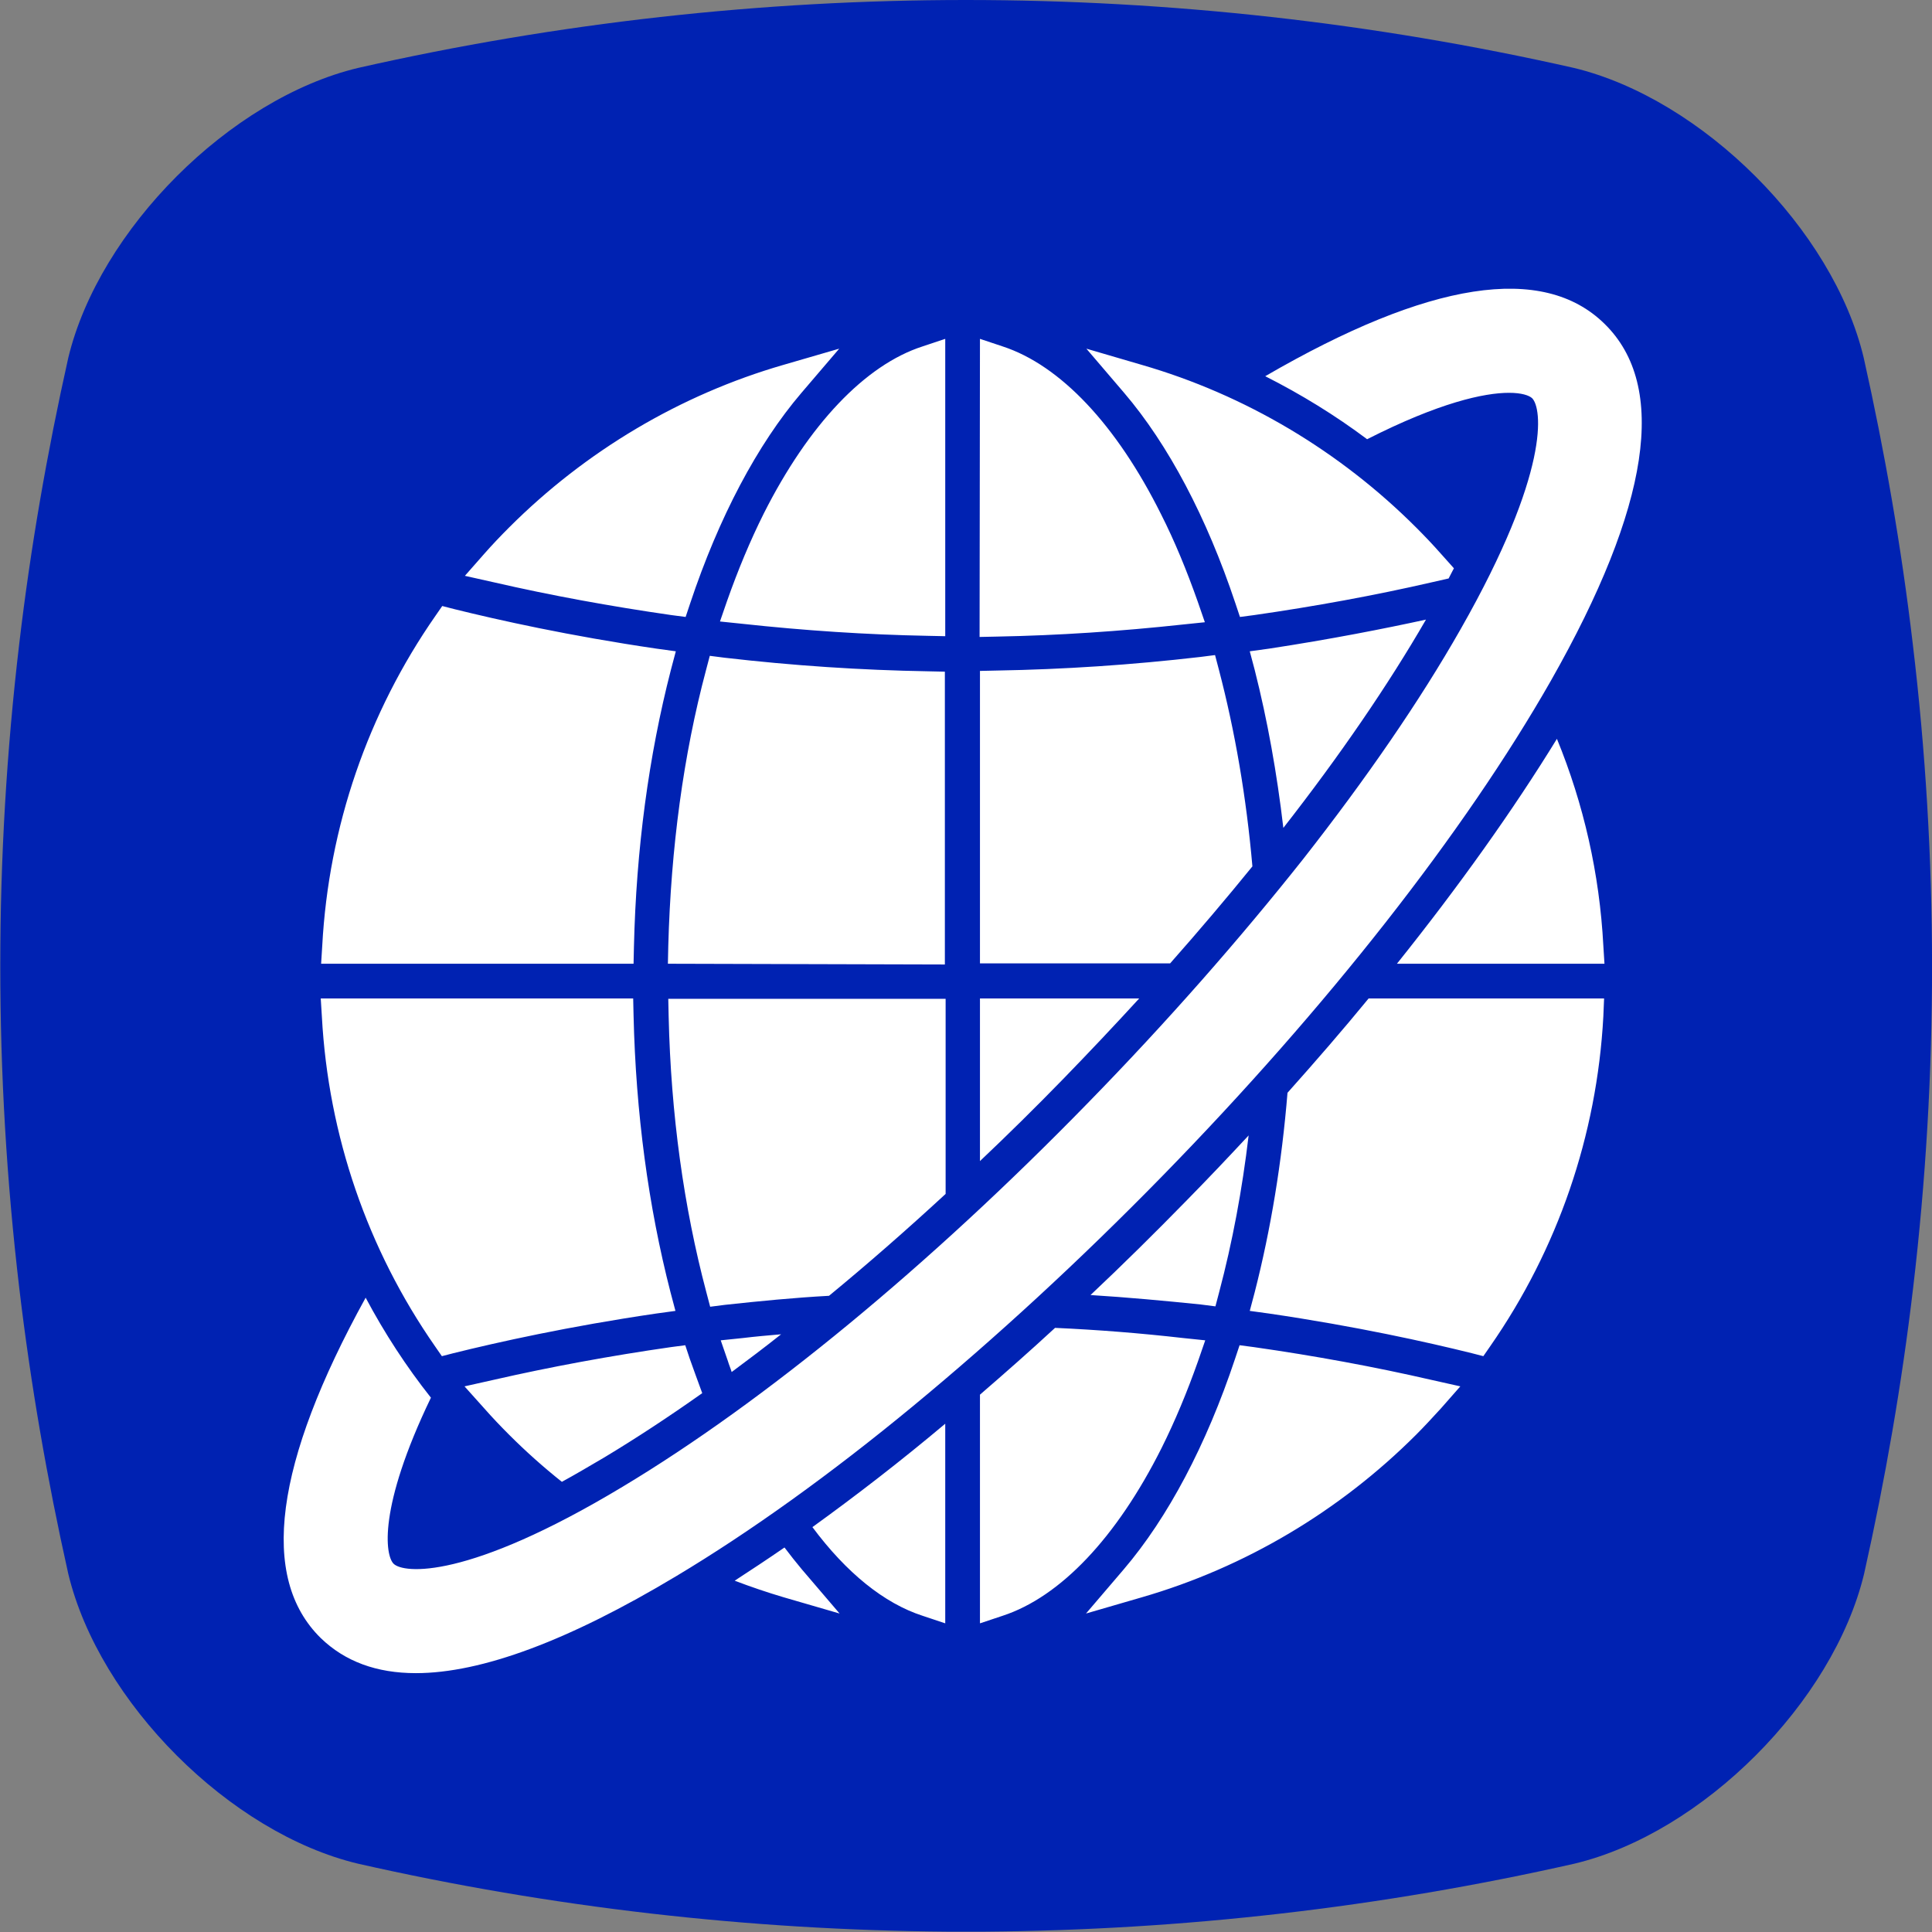
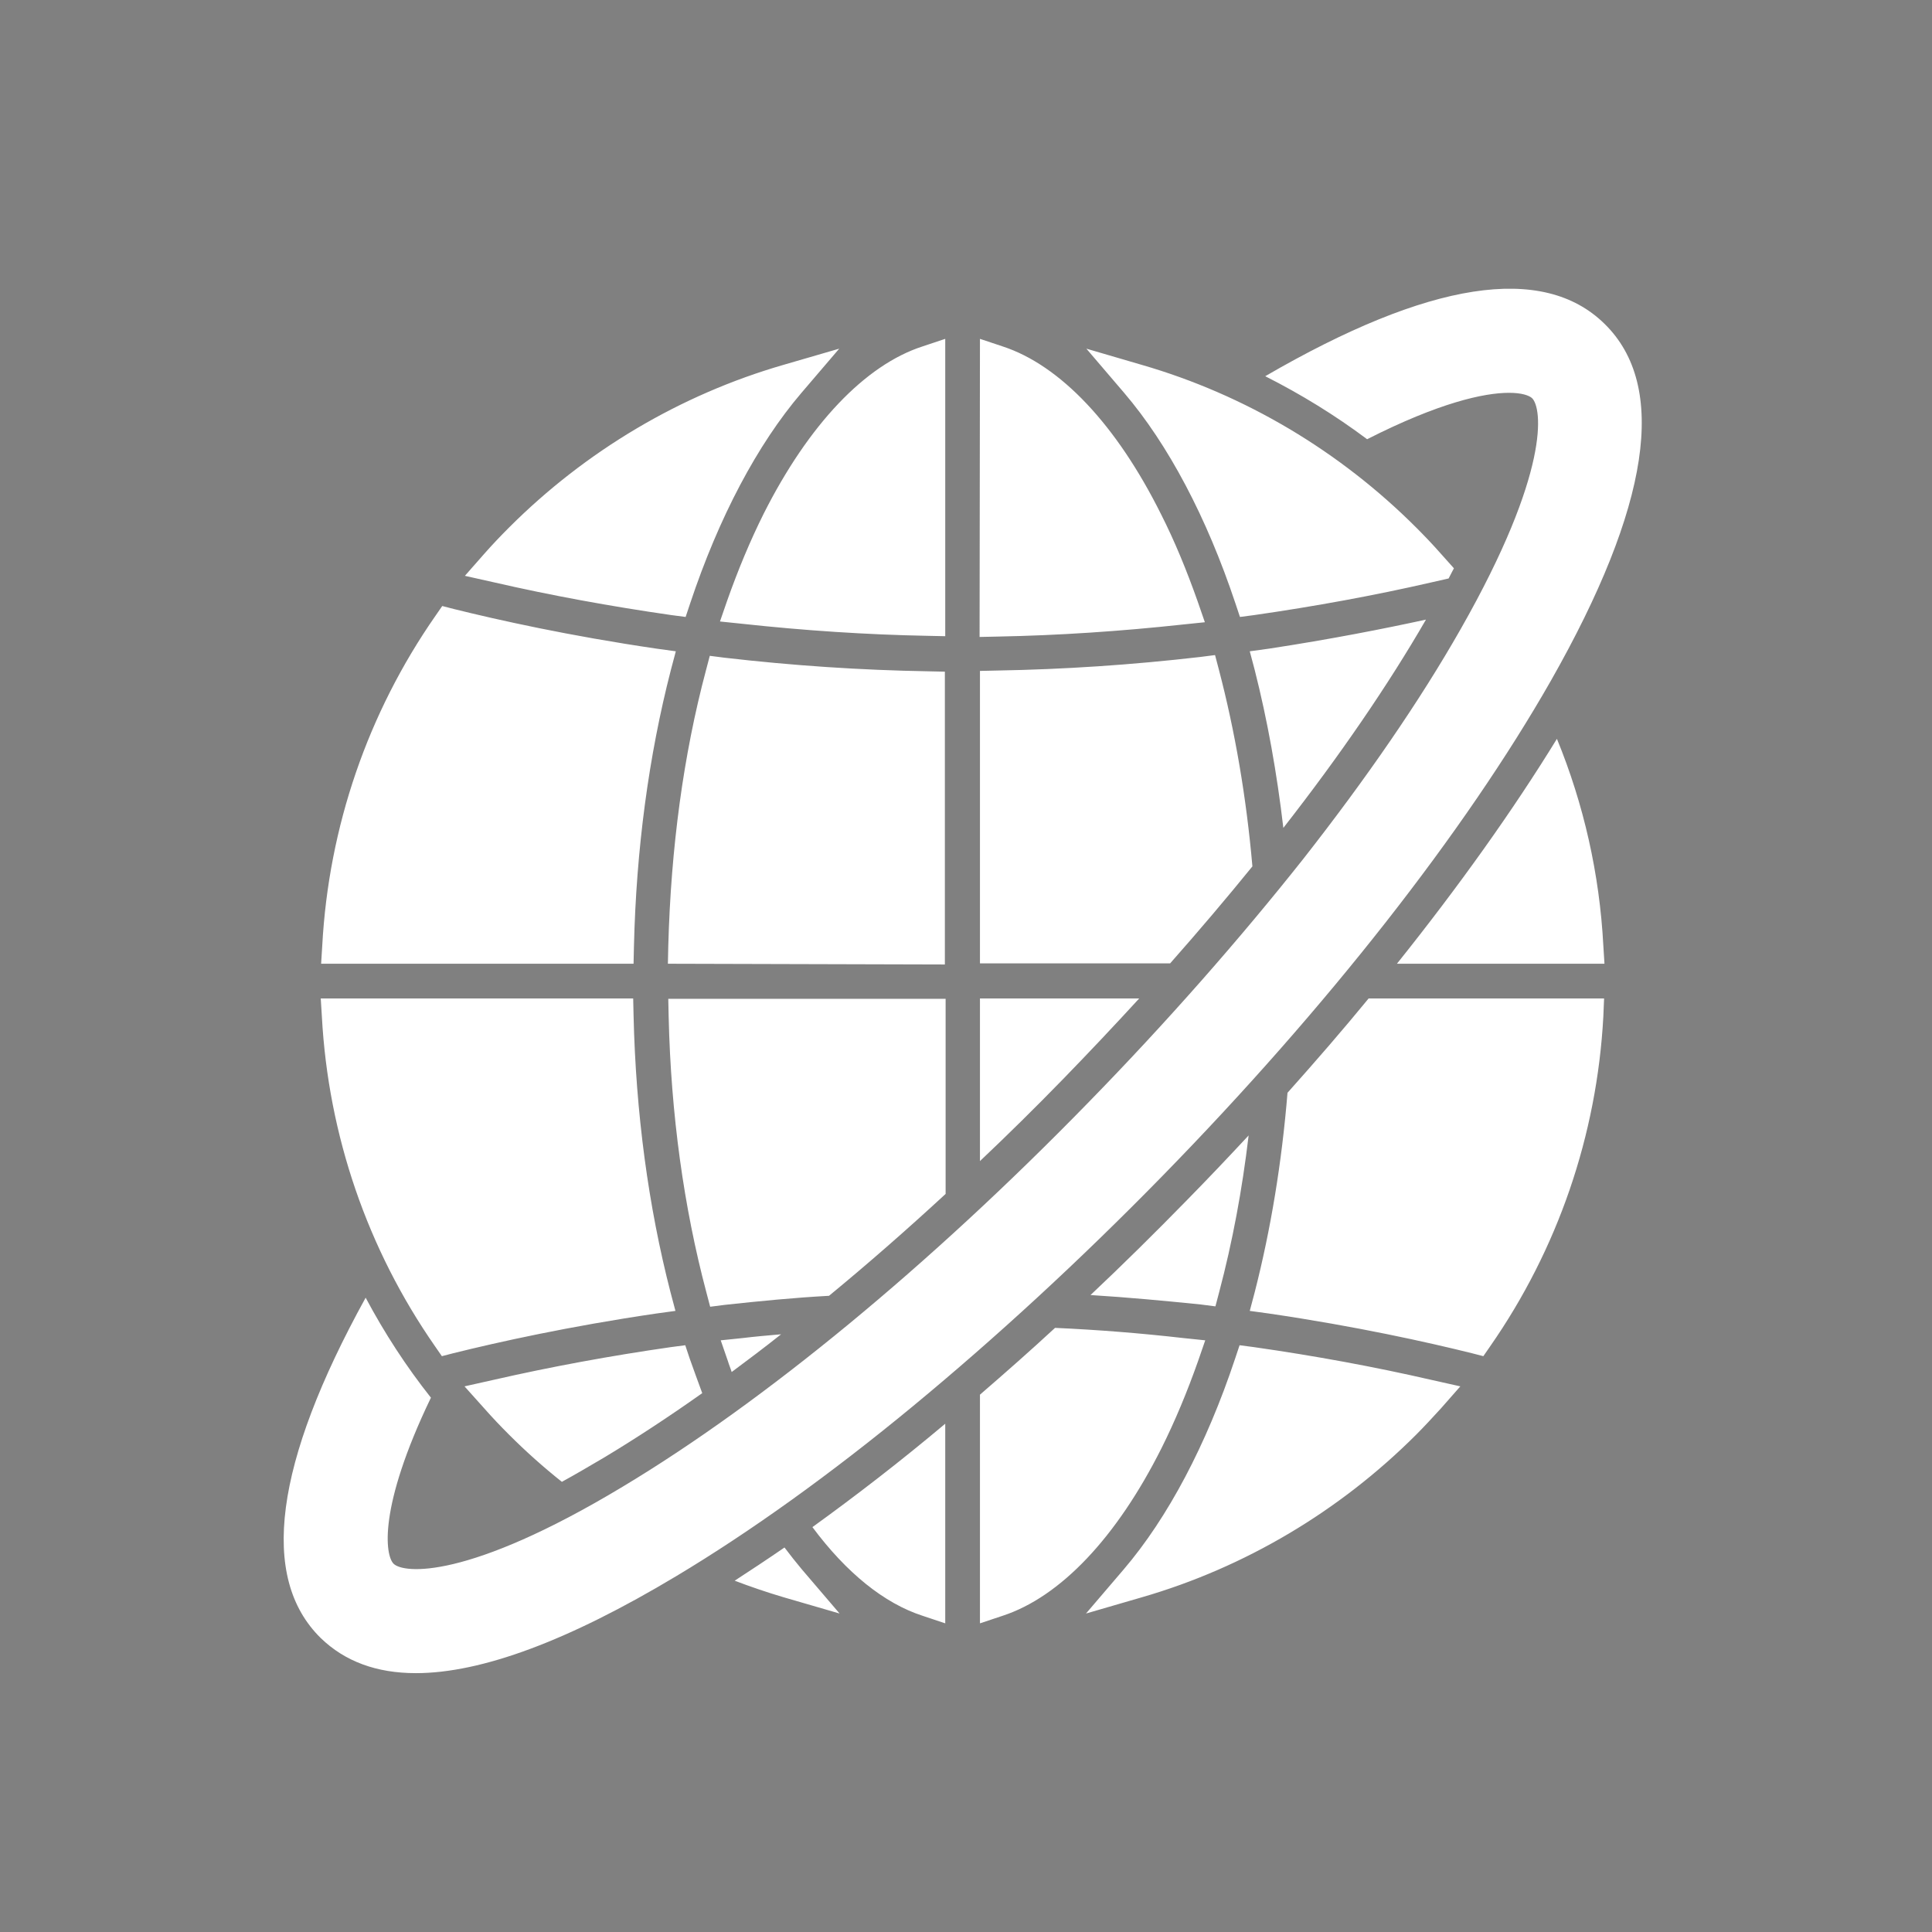
<svg xmlns="http://www.w3.org/2000/svg" version="1.1" id="Livello_1" x="0px" y="0px" viewBox="0 0 512 512" style="enable-background:new 0 0 512 512;" xml:space="preserve">
  <rect x="0" y="0" width="512" height="512" fill="#808080" stroke="none" />
  <style type="text/css">
	.st0{fill:#0022B2;}
	.st1{fill:#FFFFFF;}
</style>
  <g id="Layer_2">
    <g id="Flag_rectangle_copy_6">
      <g id="Germany">
-         <path class="st0" d="M507,341.3c-3,25.5-7.4,50.8-13,75.8c-8.2,34-42.8,68.7-76.8,76.8c-51.3,11.6-103.6,17.6-156.2,18h-10     c-52.5-0.4-104.9-6.4-156.1-18c-34-8.1-68.6-42.8-76.8-76.8c-5.6-25-10-50.4-13-75.8c-6.7-56.7-6.7-114,0-170.7     c3-25.5,7.4-50.8,13-75.8c8.2-34,42.9-68.7,76.8-76.8C200.9-6,311-6,417.1,18c34,8.2,68.7,42.8,76.8,76.8c5.6,25,10,50.3,13,75.8     C513.7,227.3,513.7,284.6,507,341.3L507,341.3z" />
-       </g>
+         </g>
    </g>
  </g>
  <path id="_03" class="st1" d="M302.6,96.7c27.3,7.9,52.4,22.8,72.7,43.1c2.2,2.2,4.4,4.5,6.6,7l3.4,3.8c-0.5,0.9-0.9,1.8-1.4,2.7  l-4.4,1c-15.2,3.5-31.1,6.4-47.1,8.7l-3.8,0.5l-1.2-3.6c-7.6-22.8-17.8-42.1-29.5-55.8l-10-11.7L302.6,96.7L302.6,96.7z   M377.9,164.2c-10,17.3-22.8,36-37.8,55.2c-1.7-14.5-4.2-28.5-7.6-41.9l-1.3-4.9l5.1-0.7C352.7,169.4,366.9,166.6,377.9,164.2z   M259.7,89.8l6,2c15.3,5,30.2,20.8,42,44.5c3.6,7.1,6.8,14.9,9.7,23.1l1.9,5.5l-5.8,0.6c-16.6,1.8-33.1,2.9-49.2,3.2l-4.7,0.1  L259.7,89.8z M259.7,177.8l4.5-0.1c17.7-0.3,35.8-1.5,53.9-3.6l3.9-0.5l1,3.8c4.3,16.4,7.3,33.9,8.9,52.2  c-6.9,8.5-14.2,17.1-21.8,25.7h-50.4L259.7,177.8L259.7,177.8z M259.7,264.6h42.2c-6.5,7.1-13.3,14.3-20.2,21.4  c-7.3,7.5-14.6,14.7-22,21.7V264.6z M244.5,91.8l6-2v78.8l-4.7-0.1c-16.1-0.3-32.7-1.4-49.2-3.2l-5.8-0.6l1.9-5.5  c2.9-8.2,6.1-15.9,9.7-23.1C214.3,112.5,229.3,96.7,244.5,91.8L244.5,91.8z M192.1,345.8l-3.9,0.5l-1-3.8c-6-22.6-9.4-47.2-10-73.1  l-0.1-4.7h73.5v51.7c-10.4,9.6-20.7,18.6-30.9,27C210.5,343.9,201.3,344.8,192.1,345.8L192.1,345.8z M207,353.6  c-4.4,3.5-8.8,6.8-13.1,10c-0.3-1-0.7-1.9-1-2.9l-1.9-5.5l5.8-0.6C200.1,354.2,203.5,353.9,207,353.6L207,353.6z M186.1,369.2  c-8.9,6.3-17.6,12-25.9,17c-4.1,2.4-7.8,4.6-11.3,6.5c-4.9-3.9-9.5-8-14-12.5c-2.2-2.2-4.4-4.5-6.6-7l-5.2-5.8l7.6-1.7  c15.3-3.5,31.1-6.4,47.1-8.7l3.8-0.5l1.2,3.6C183.9,363.2,185,366.2,186.1,369.2L186.1,369.2z M177,255.4l0.1-4.7  c0.7-26,4-50.6,10-73.1l1-3.8l3.9,0.5c18.1,2.1,36.2,3.3,53.9,3.6l4.5,0.1v77.6L177,255.4L177,255.4z M128.3,146.8  c2.2-2.5,4.4-4.8,6.6-7c20.3-20.3,45.4-35.2,72.7-43.1l14.8-4.3l-10,11.7c-11.7,13.7-21.9,33-29.5,55.8l-1.2,3.6l-3.8-0.5  c-16-2.3-31.9-5.2-47.1-8.7l-7.6-1.7L128.3,146.8z M85.4,250.6c1.7-31.5,12.1-61.7,30-87.4l1.8-2.6l3.1,0.8  c11.7,2.9,30.5,7.1,53.7,10.5l5.1,0.7l-1.3,4.9c-5.9,22.9-9.2,47.6-9.8,73.4l-0.1,4.5H85.1L85.4,250.6z M167.8,264.6l0.1,4.5  c0.6,25.8,3.9,50.5,9.8,73.4l1.3,4.9l-5.1,0.7c-23.2,3.4-42,7.6-53.7,10.5l-3.1,0.8l-1.8-2.6c-17.9-25.7-28.3-55.9-30-87.4l-0.3-4.8  H167.8z M207.7,423.3c-4.4-1.3-8.8-2.8-13-4.4c4.3-2.8,8.7-5.7,13.2-8.8c1.5,2,3.1,4,4.6,5.8l10,11.7L207.7,423.3L207.7,423.3z   M250.5,430.2l-6-2c-10.2-3.3-20.2-11.4-29.2-23.5c11.5-8.3,23.3-17.4,35.2-27.4V430.2L250.5,430.2z M265.7,428.2l-6,2v-60.6  c6.6-5.7,13.3-11.6,19.9-17.7c11.2,0.5,22.6,1.4,34,2.7l5.8,0.6l-1.9,5.5c-2.9,8.2-6.1,15.9-9.7,23.1  C295.9,407.5,281,423.2,265.7,428.2L265.7,428.2z M289,343.2c8.6-8.1,17.1-16.5,25.6-25.2c5.6-5.7,11-11.4,16.3-17.1  c-1.7,14.4-4.3,28.3-7.8,41.5l-1,3.8l-3.9-0.5C308.4,344.7,298.7,343.8,289,343.2L289,343.2z M381.9,373.2c-2.2,2.4-4.4,4.8-6.6,7  c-20.3,20.3-45.4,35.2-72.7,43.1l-14.8,4.3l10-11.7c11.7-13.7,21.9-33,29.5-55.8l1.2-3.6l3.8,0.5c16.1,2.3,31.9,5.2,47.1,8.7  l7.6,1.7L381.9,373.2L381.9,373.2z M424.9,269.4c-1.7,31.5-12.1,61.7-30,87.4l-1.8,2.6l-3.1-0.8c-11.7-2.9-30.5-7.1-53.7-10.5  l-5.1-0.7l1.3-4.9c4.3-16.8,7.2-34.5,8.7-52.9c7.5-8.4,14.7-16.7,21.5-25h62.4L424.9,269.4L424.9,269.4z M370.2,255.4  c16.4-20.5,30.8-40.7,42.4-59.6c7.1,17.3,11.3,35.8,12.3,54.8l0.3,4.8L370.2,255.4L370.2,255.4z M411,180.4  c-22.8,40-59.3,86.6-103,131.3c-21.8,22.3-44.2,42.9-66,60.9c-21.8,18-43.1,33.3-62.8,45.1c-28.5,17.1-51.6,25.7-69,25.7  c-10.4,0-18.8-3.1-25.2-9.3c-16.3-16-12.3-46.3,11.9-90.2c5,9.4,10.8,18.3,17.3,26.5c-14.1,29.3-12.1,41.8-9.9,44  c2.6,2.6,19.5,4.4,60.7-20.4c37.5-22.5,81.3-58.6,123.3-101.7c21-21.5,40.3-43.5,57.1-64.7c16.7-21.3,30.9-41.9,41.7-60.9  c23.8-41.8,21.6-58.6,18.9-61.2c-0.8-0.7-2.7-1.4-6.1-1.4c-6.6,0-18.5,2.6-37.6,12.3c-8.4-6.3-17.5-11.9-27-16.7  c43.4-25.2,73.6-29.9,89.9-13.9C442.1,102.3,437.3,134.1,411,180.4L411,180.4z" />
</svg>